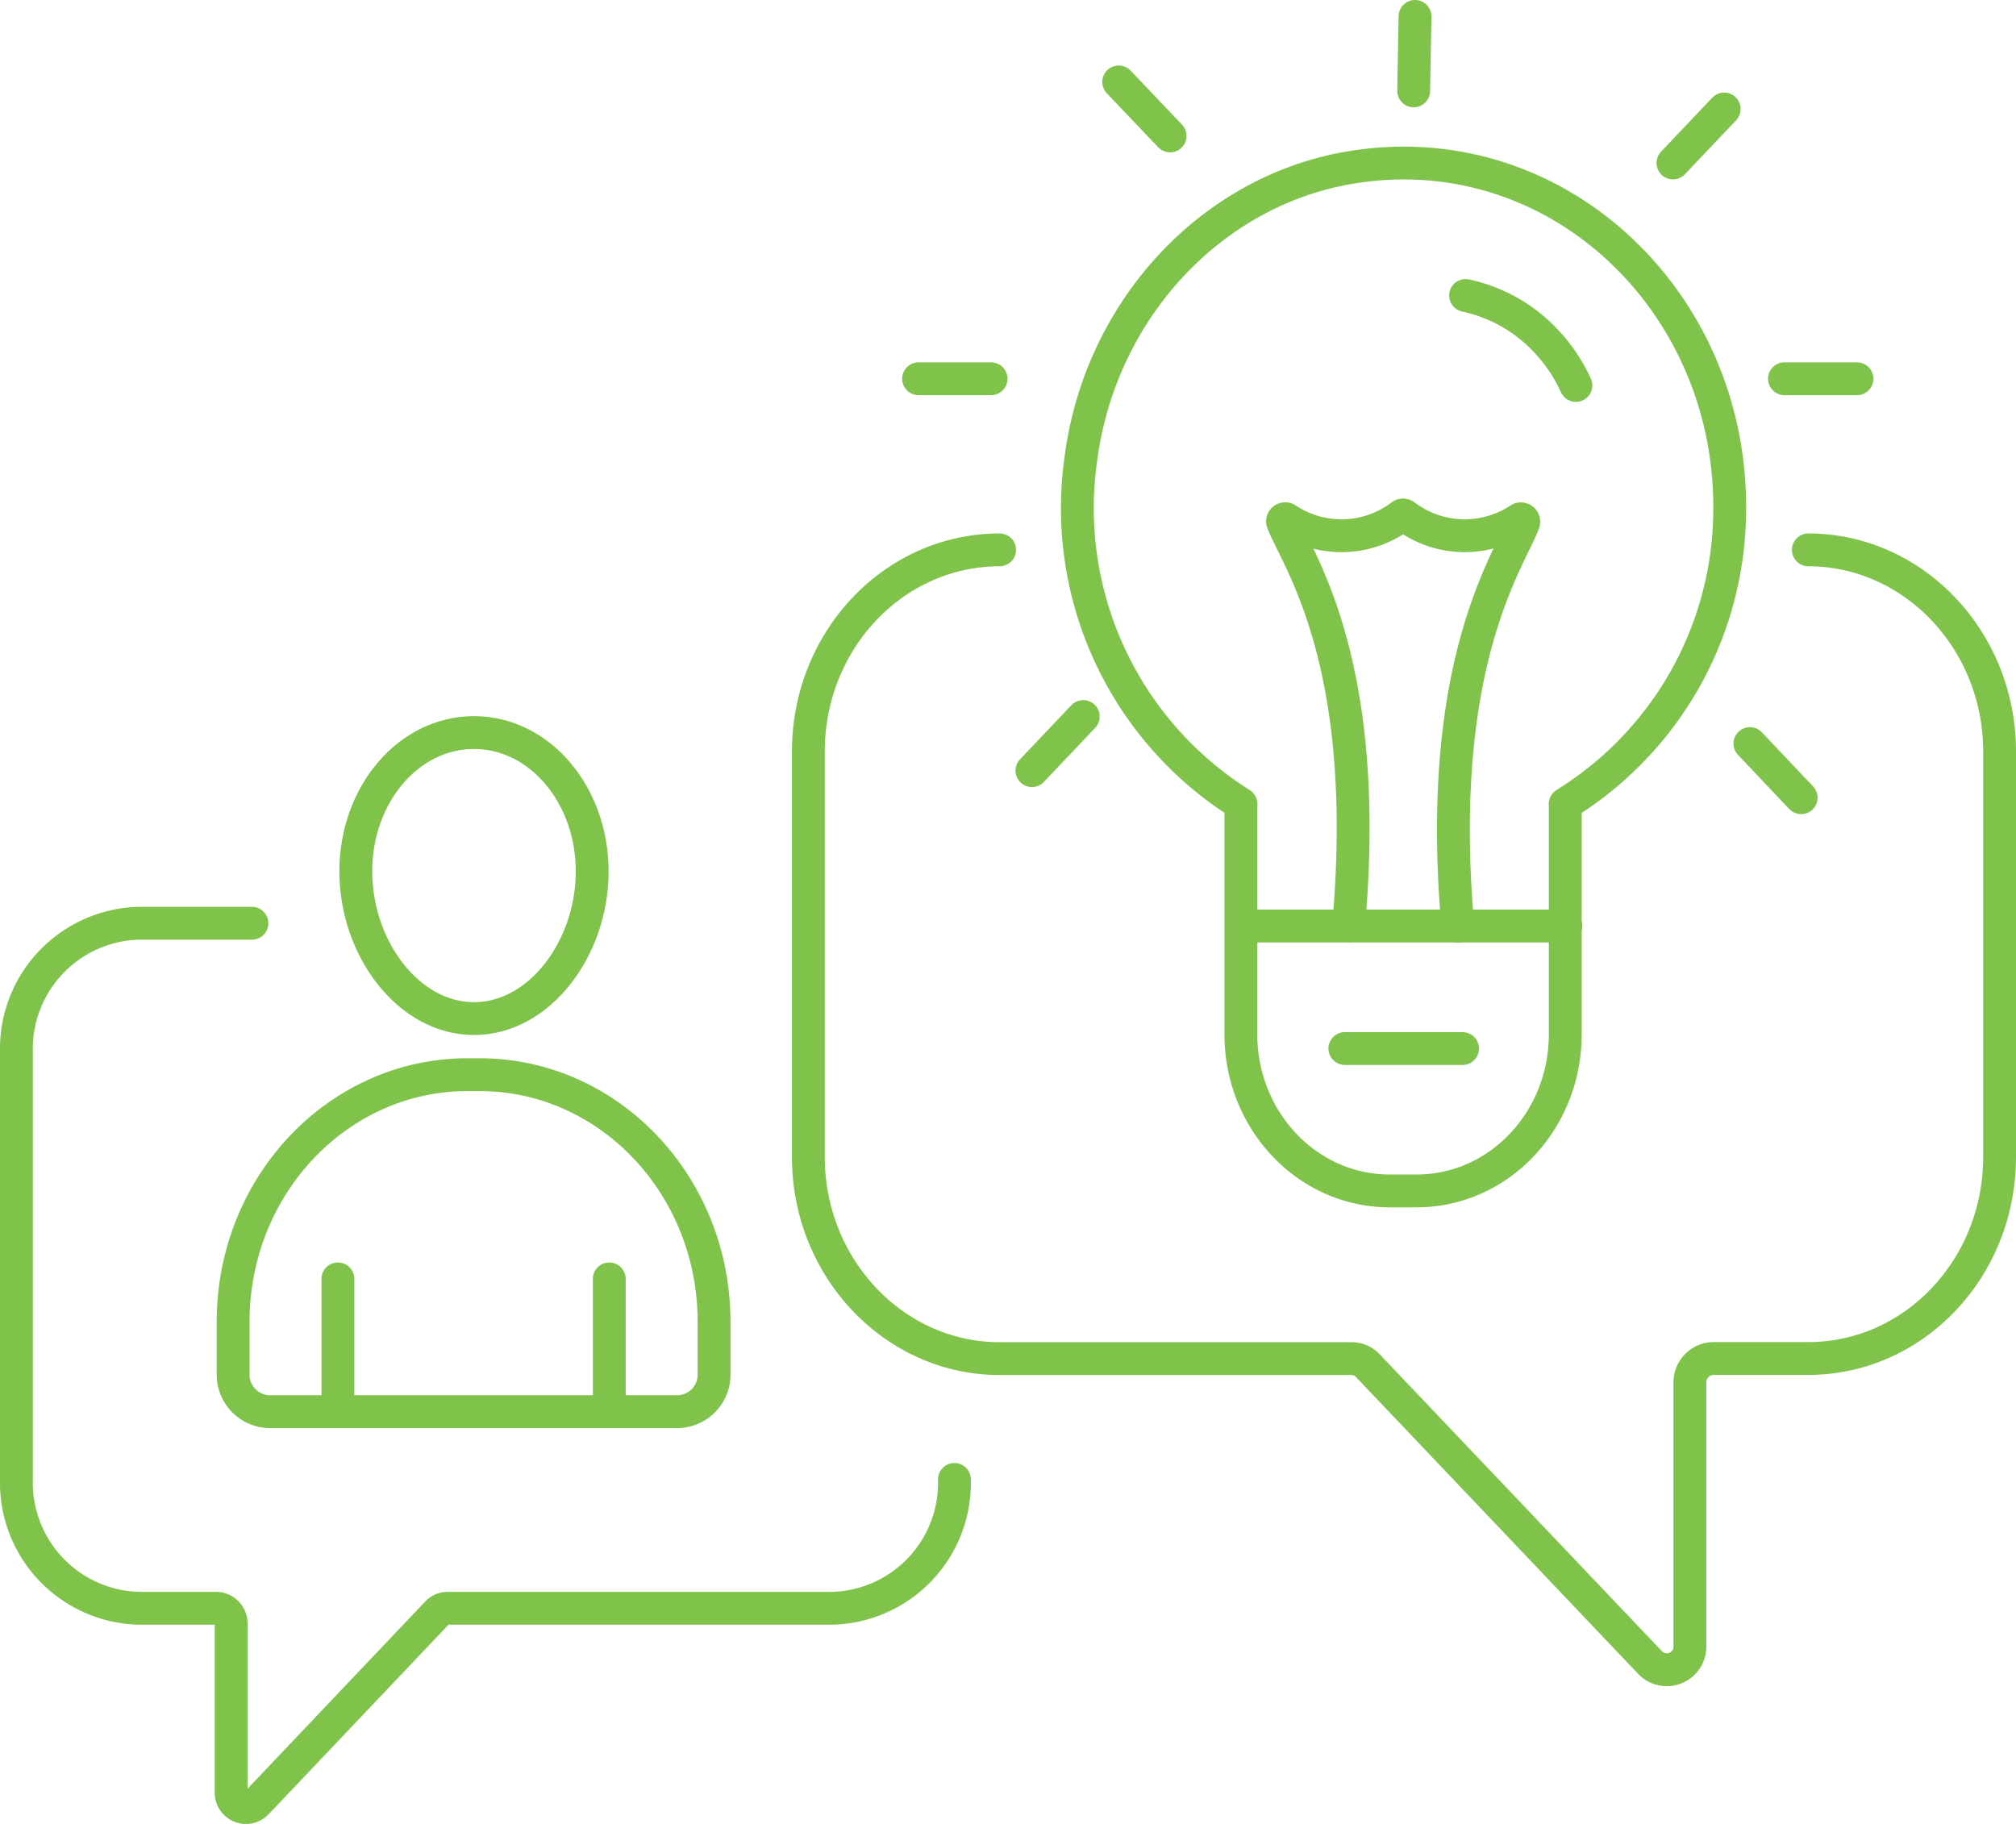
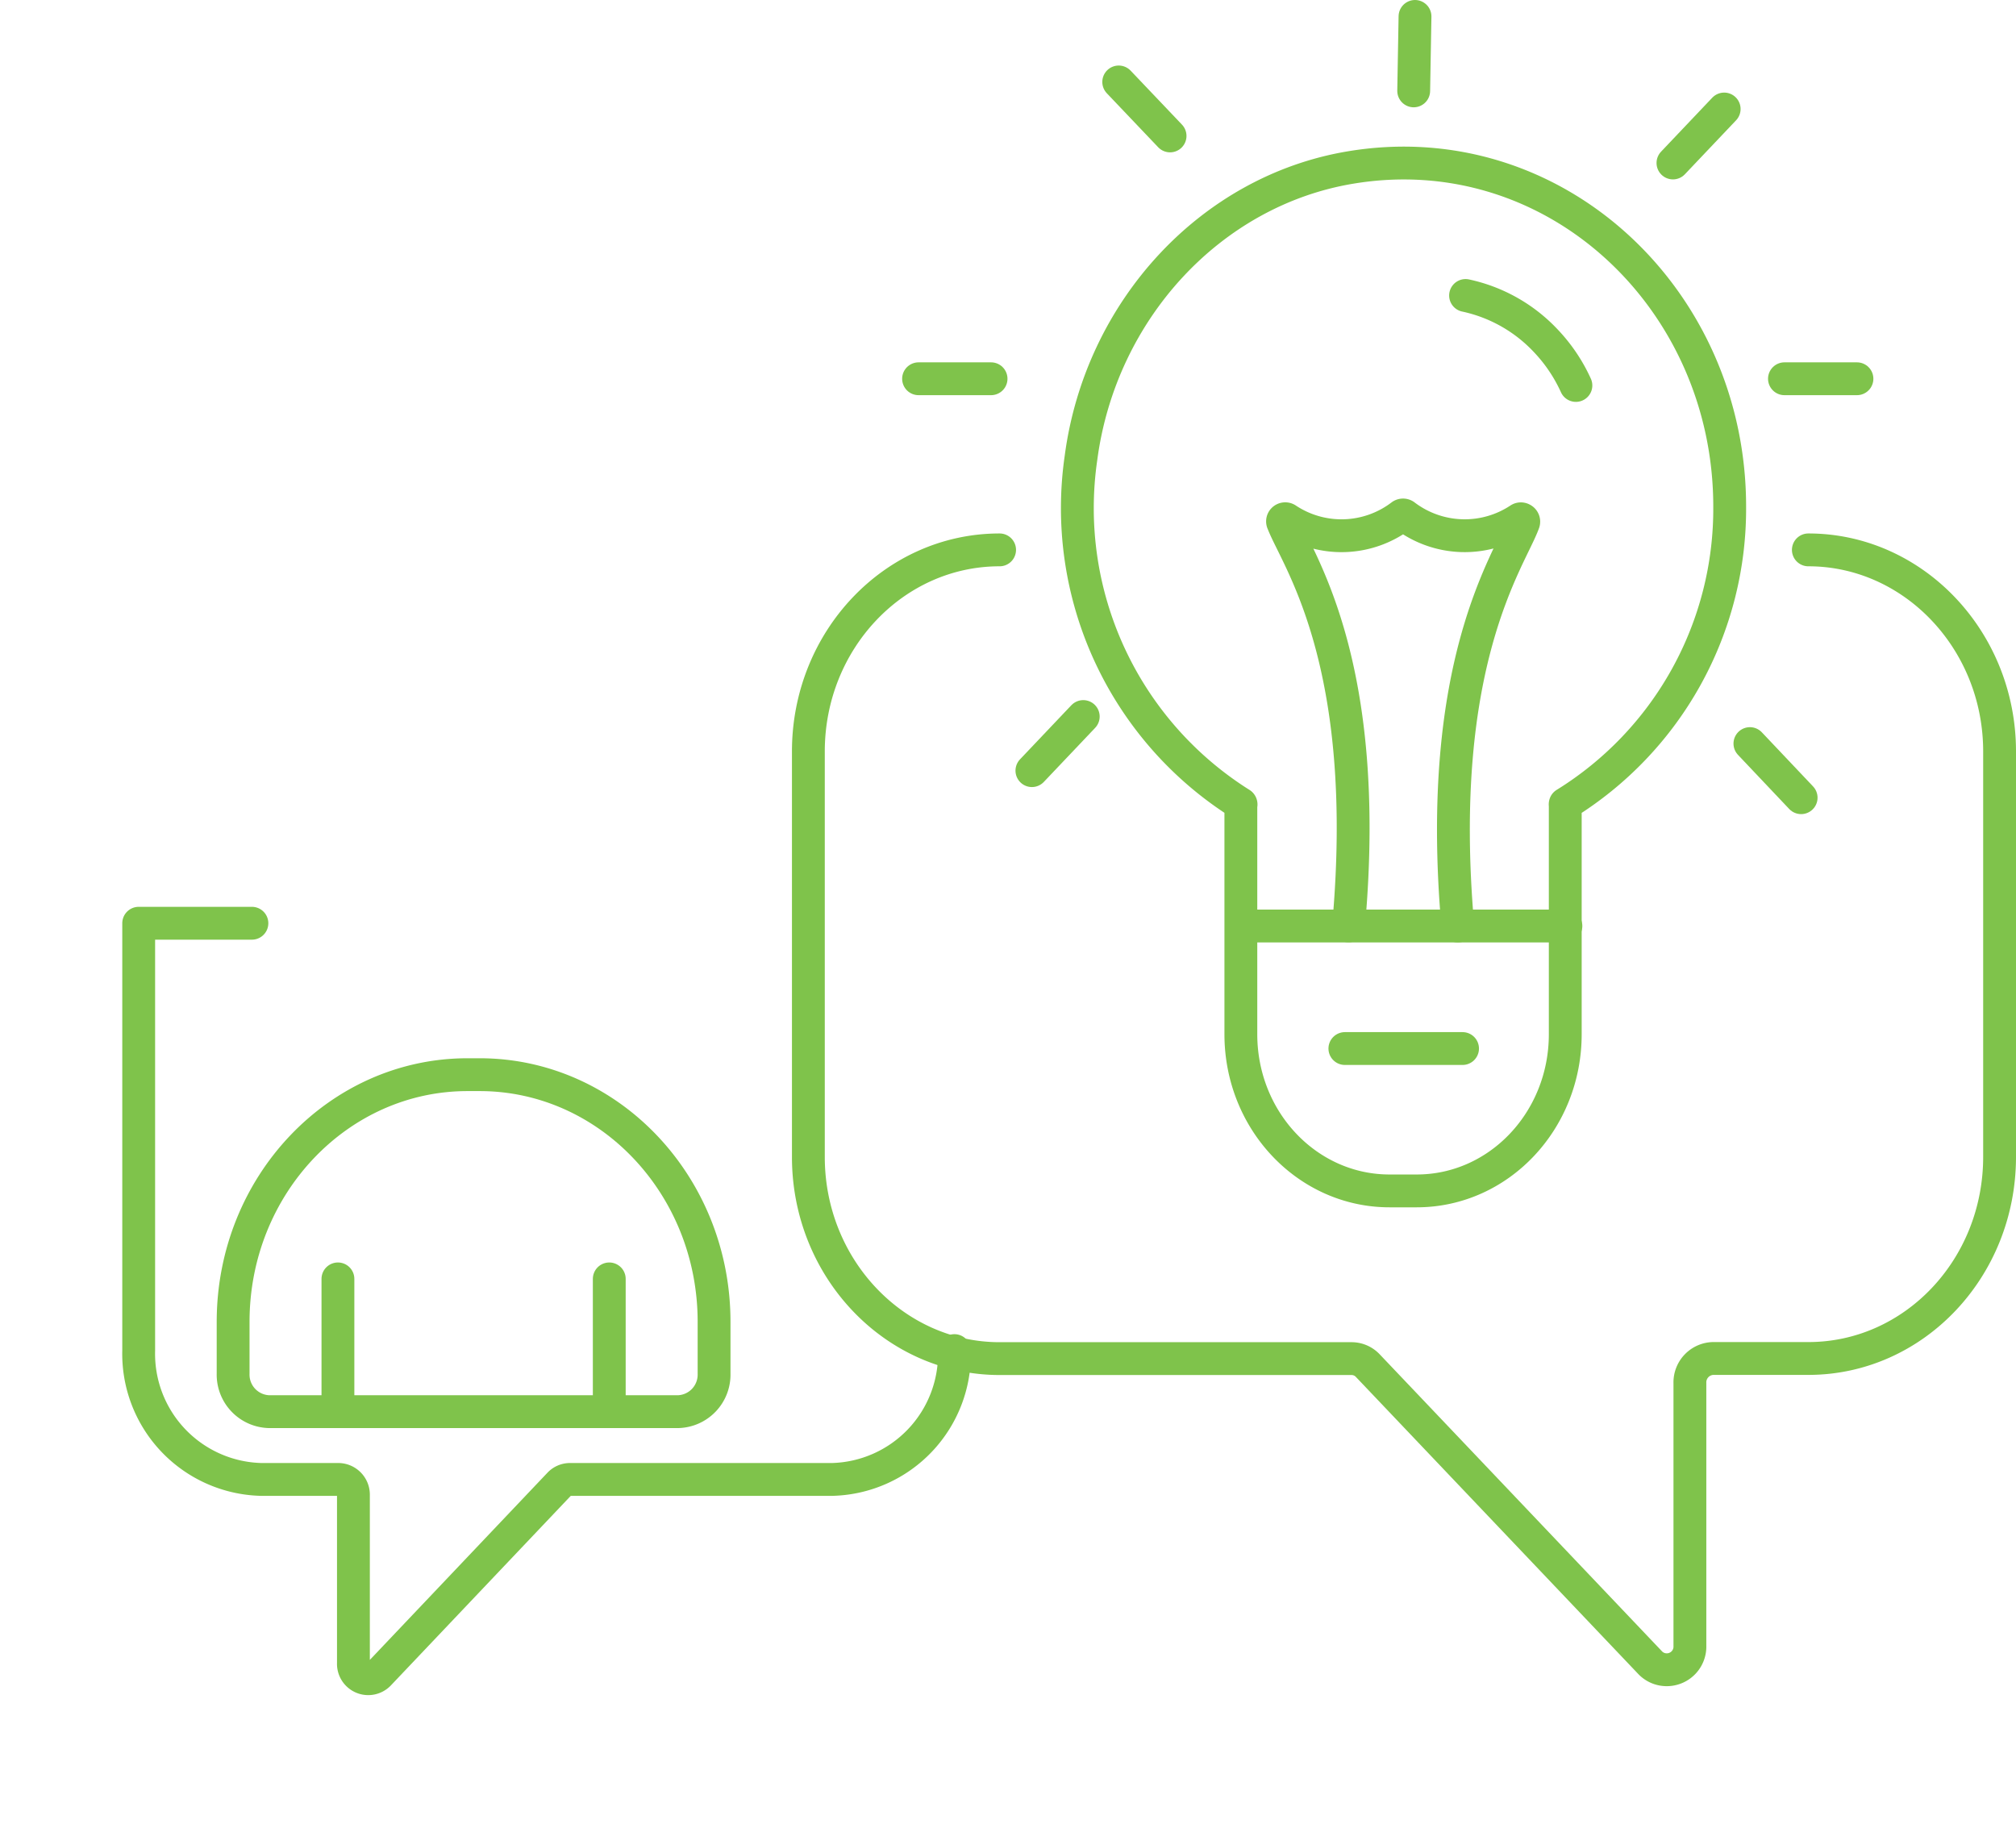
<svg xmlns="http://www.w3.org/2000/svg" id="abb93bdb-47d6-43d4-9783-4f58142f99f1" data-name="Layer 1" viewBox="0 0 153.5 138.88">
  <defs>
    <style>.a36fa330-e7e3-46dc-ba88-adb47b91f08c{fill:none;stroke:#7fc34b;stroke-linecap:round;stroke-linejoin:round;stroke-width:2.5px;}</style>
  </defs>
-   <path class="a36fa330-e7e3-46dc-ba88-adb47b91f08c" d="M19.18,70.3H10.56a9.57,9.57,0,0,0-9.31,9.81v32.54a9.57,9.57,0,0,0,9.31,9.81h5.91a1.16,1.16,0,0,1,1.13,1.19h0v12.8a1.13,1.13,0,0,0,1.94.84l13.74-14.48a1.11,1.11,0,0,1,.8-.35H63.37a9.55,9.55,0,0,0,9.3-9.81" transform="translate(0)" />
+   <path class="a36fa330-e7e3-46dc-ba88-adb47b91f08c" d="M19.18,70.3H10.56v32.54a9.57,9.57,0,0,0,9.31,9.81h5.91a1.16,1.16,0,0,1,1.13,1.19h0v12.8a1.13,1.13,0,0,0,1.94.84l13.74-14.48a1.11,1.11,0,0,1,.8-.35H63.37a9.55,9.55,0,0,0,9.3-9.81" transform="translate(0)" />
  <path class="a36fa330-e7e3-46dc-ba88-adb47b91f08c" d="M137.69,41.87c8,0,14.56,6.88,14.56,15.35V88.09c0,8.48-6.52,15.35-14.56,15.35h-7.25a1.82,1.82,0,0,0-1.77,1.87h0v20a1.76,1.76,0,0,1-1.69,1.83,1.74,1.74,0,0,1-1.31-.51L104.16,104a1.7,1.7,0,0,0-1.25-.55H76.11c-8,0-14.56-6.87-14.56-15.35V57.22c0-8.47,6.52-15.35,14.56-15.35" transform="translate(0)" />
  <path class="a36fa330-e7e3-46dc-ba88-adb47b91f08c" d="M111.59,22.5a11.75,11.75,0,0,1,6.1,3.44,12.33,12.33,0,0,1,2.3,3.41" transform="translate(0)" />
  <path class="a36fa330-e7e3-46dc-ba88-adb47b91f08c" d="M131.7,38.57c0-15.86-13.39-28.42-28.9-25.81-10.62,1.78-19,10.86-20.49,22.09A26.59,26.59,0,0,0,94.48,61.21a.07.07,0,0,1,0,.09V78.75c0,6.59,5.07,11.93,11.32,11.93h2.07c6.25,0,11.31-5.34,11.31-11.93V61.3a.14.14,0,0,1,0-.09A26.41,26.41,0,0,0,131.7,38.57Z" transform="translate(0)" />
  <line class="a36fa330-e7e3-46dc-ba88-adb47b91f08c" x1="94.53" y1="70.51" x2="119.23" y2="70.51" />
  <line class="a36fa330-e7e3-46dc-ba88-adb47b91f08c" x1="135.87" y1="28.84" x2="141.39" y2="28.84" />
  <line class="a36fa330-e7e3-46dc-ba88-adb47b91f08c" x1="69.94" y1="28.84" x2="75.46" y2="28.84" />
  <line class="a36fa330-e7e3-46dc-ba88-adb47b91f08c" x1="127.38" y1="12.41" x2="131.28" y2="8.3" />
  <line class="a36fa330-e7e3-46dc-ba88-adb47b91f08c" x1="78.57" y1="58.68" x2="82.48" y2="54.56" />
  <line class="a36fa330-e7e3-46dc-ba88-adb47b91f08c" x1="89.09" y1="10.35" x2="85.18" y2="6.24" />
  <line class="a36fa330-e7e3-46dc-ba88-adb47b91f08c" x1="137.14" y1="60.74" x2="133.24" y2="56.62" />
  <line class="a36fa330-e7e3-46dc-ba88-adb47b91f08c" x1="102.4" y1="79.84" x2="111.36" y2="79.84" />
  <path class="a36fa330-e7e3-46dc-ba88-adb47b91f08c" d="M111,70.51c-1.77-20.17,4-27.92,5-30.7a.21.21,0,0,0-.1-.28.2.2,0,0,0-.2,0,7.55,7.55,0,0,1-8.75-.28.21.21,0,0,0-.24,0,7.53,7.53,0,0,1-8.74.28.21.21,0,0,0-.29.07.2.2,0,0,0,0,.2c1.06,2.78,6.81,10.53,5,30.7" transform="translate(0)" />
-   <path class="a36fa330-e7e3-46dc-ba88-adb47b91f08c" d="M45.09,66.35c0,5.84-4,11.21-9,11.21s-9-5.37-9-11.21,4-10.57,9-10.57S45.09,60.52,45.09,66.35Z" transform="translate(0)" />
  <path class="a36fa330-e7e3-46dc-ba88-adb47b91f08c" d="M51.62,107.49H20.5a2.82,2.82,0,0,1-2.75-2.89h0v-3.95c0-10.39,8-18.82,17.85-18.82h.92c9.85,0,17.85,8.43,17.85,18.82v3.95a2.82,2.82,0,0,1-2.75,2.89Z" transform="translate(0)" />
  <line class="a36fa330-e7e3-46dc-ba88-adb47b91f08c" x1="25.73" y1="97.38" x2="25.73" y2="107.49" />
  <line class="a36fa330-e7e3-46dc-ba88-adb47b91f08c" x1="46.39" y1="97.38" x2="46.39" y2="107.49" />
  <line class="a36fa330-e7e3-46dc-ba88-adb47b91f08c" x1="107.64" y1="6.92" x2="107.74" y2="1.25" />
</svg>